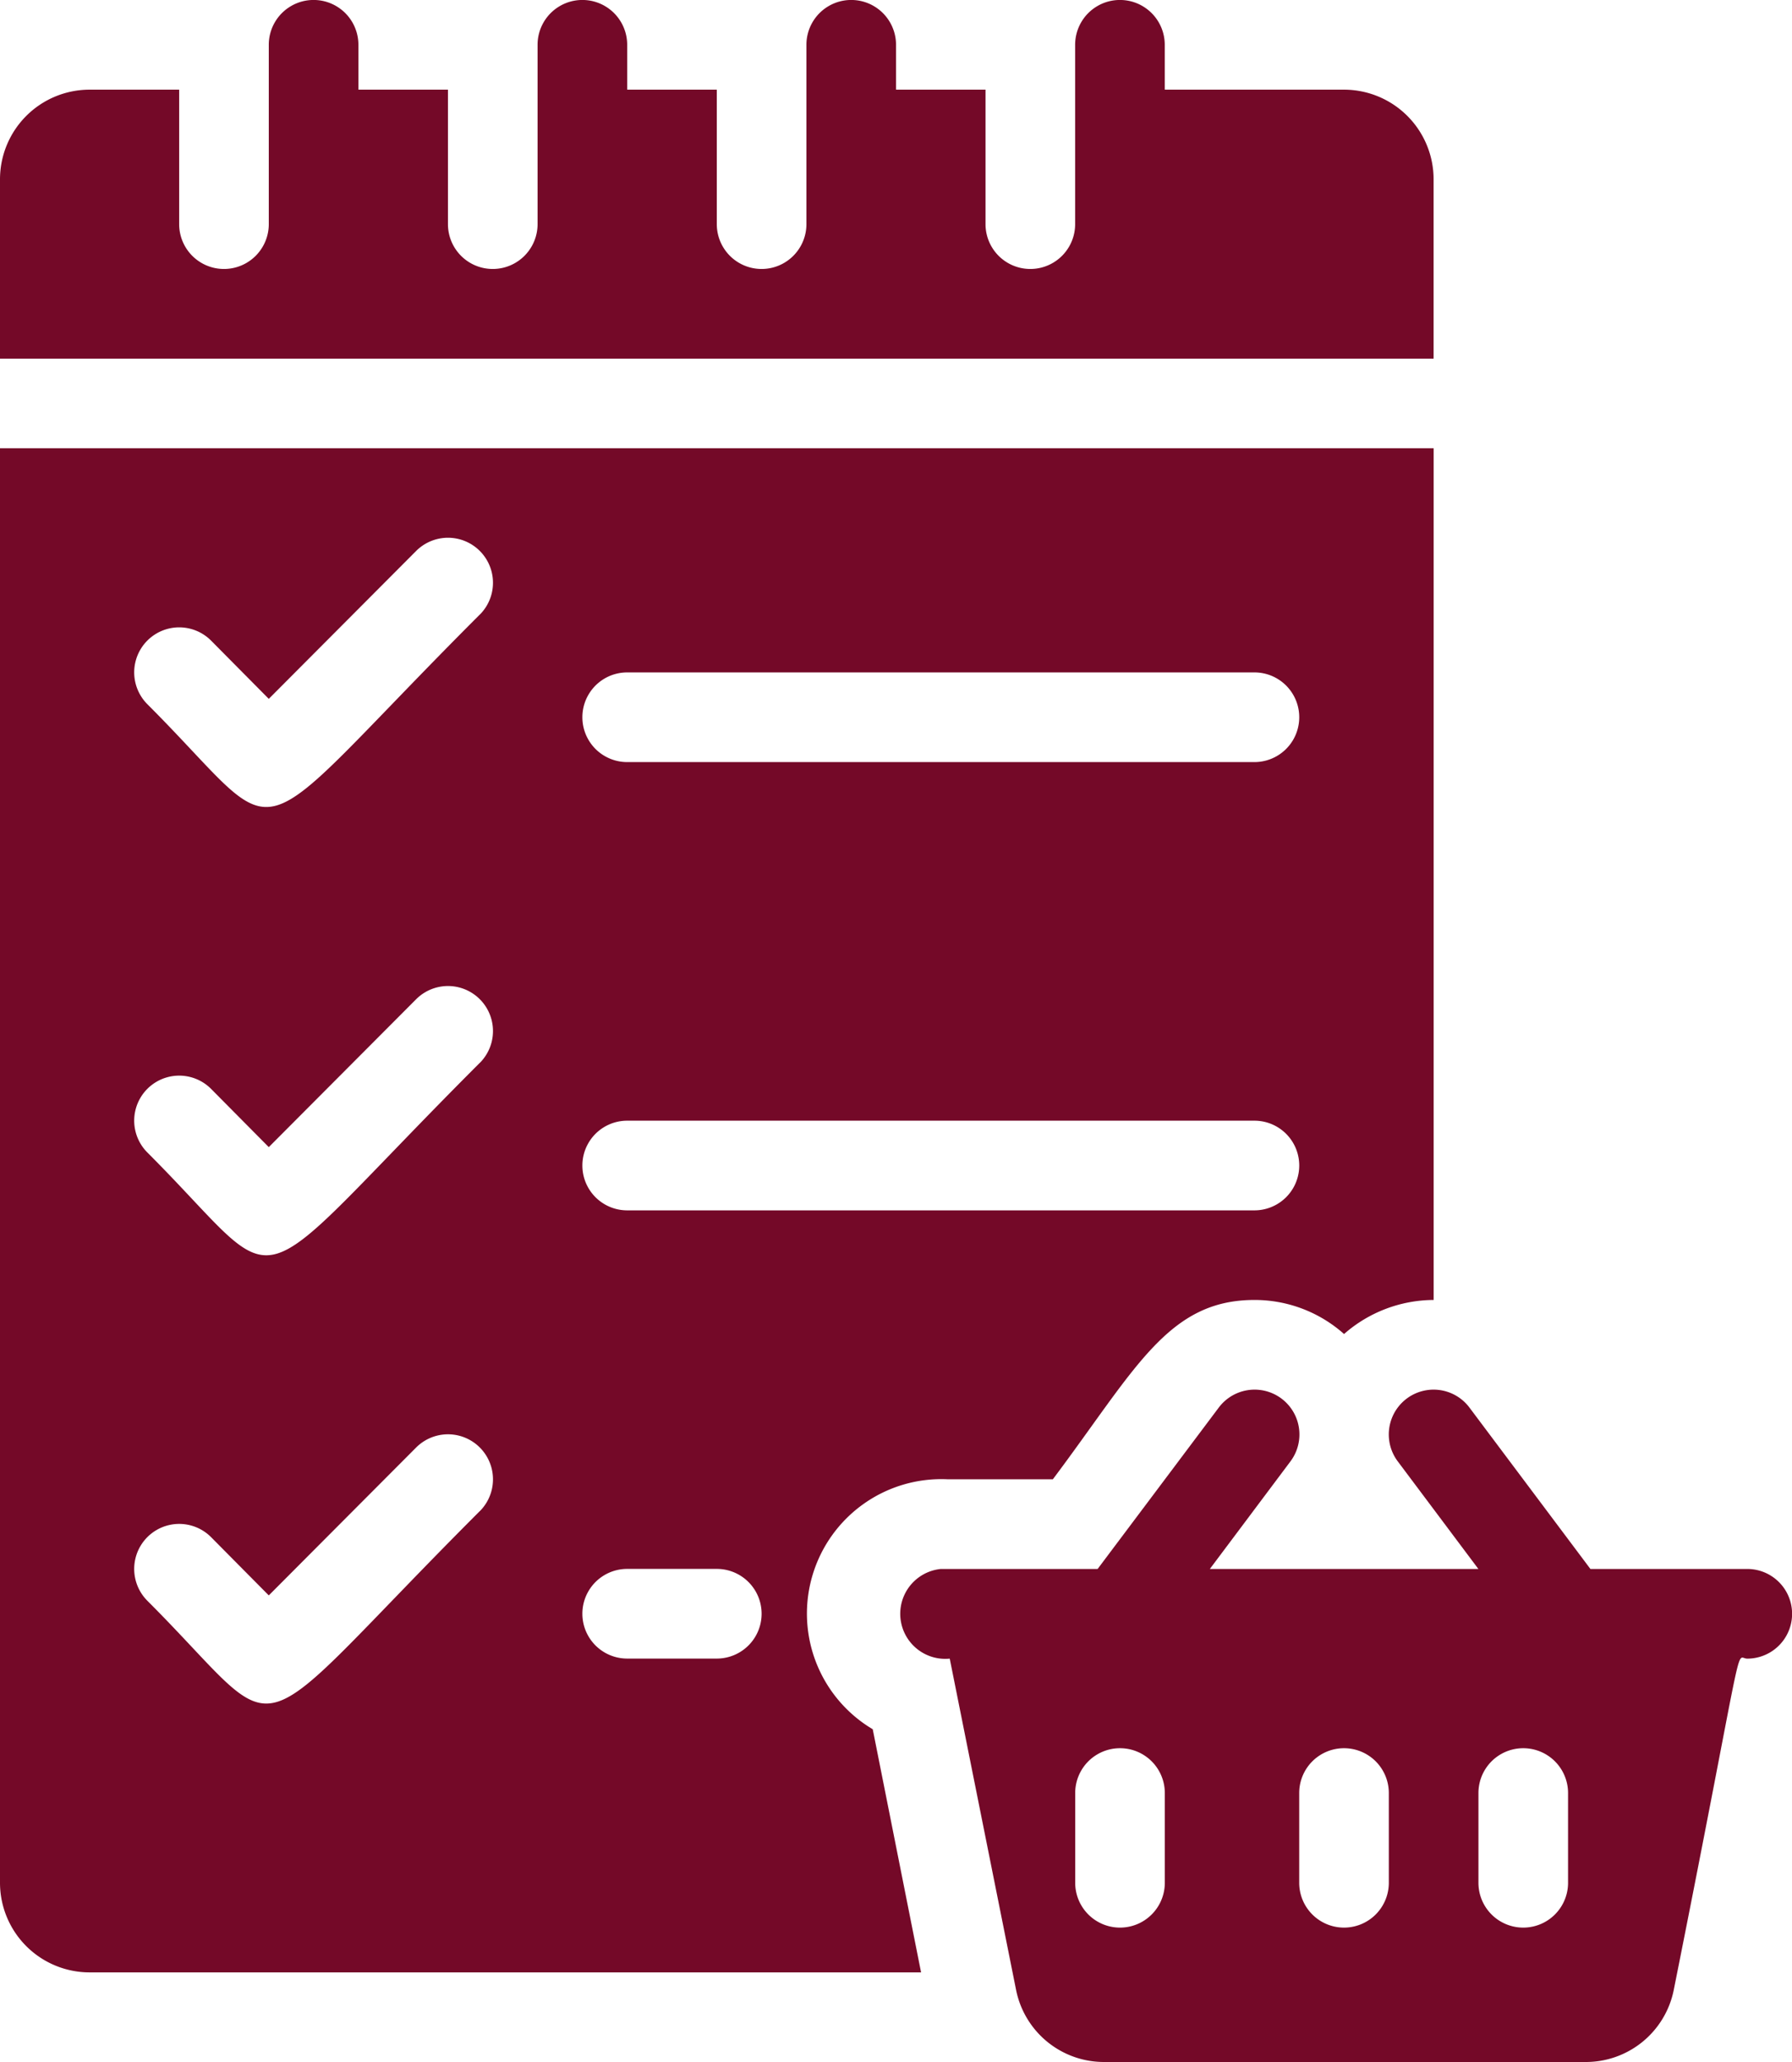
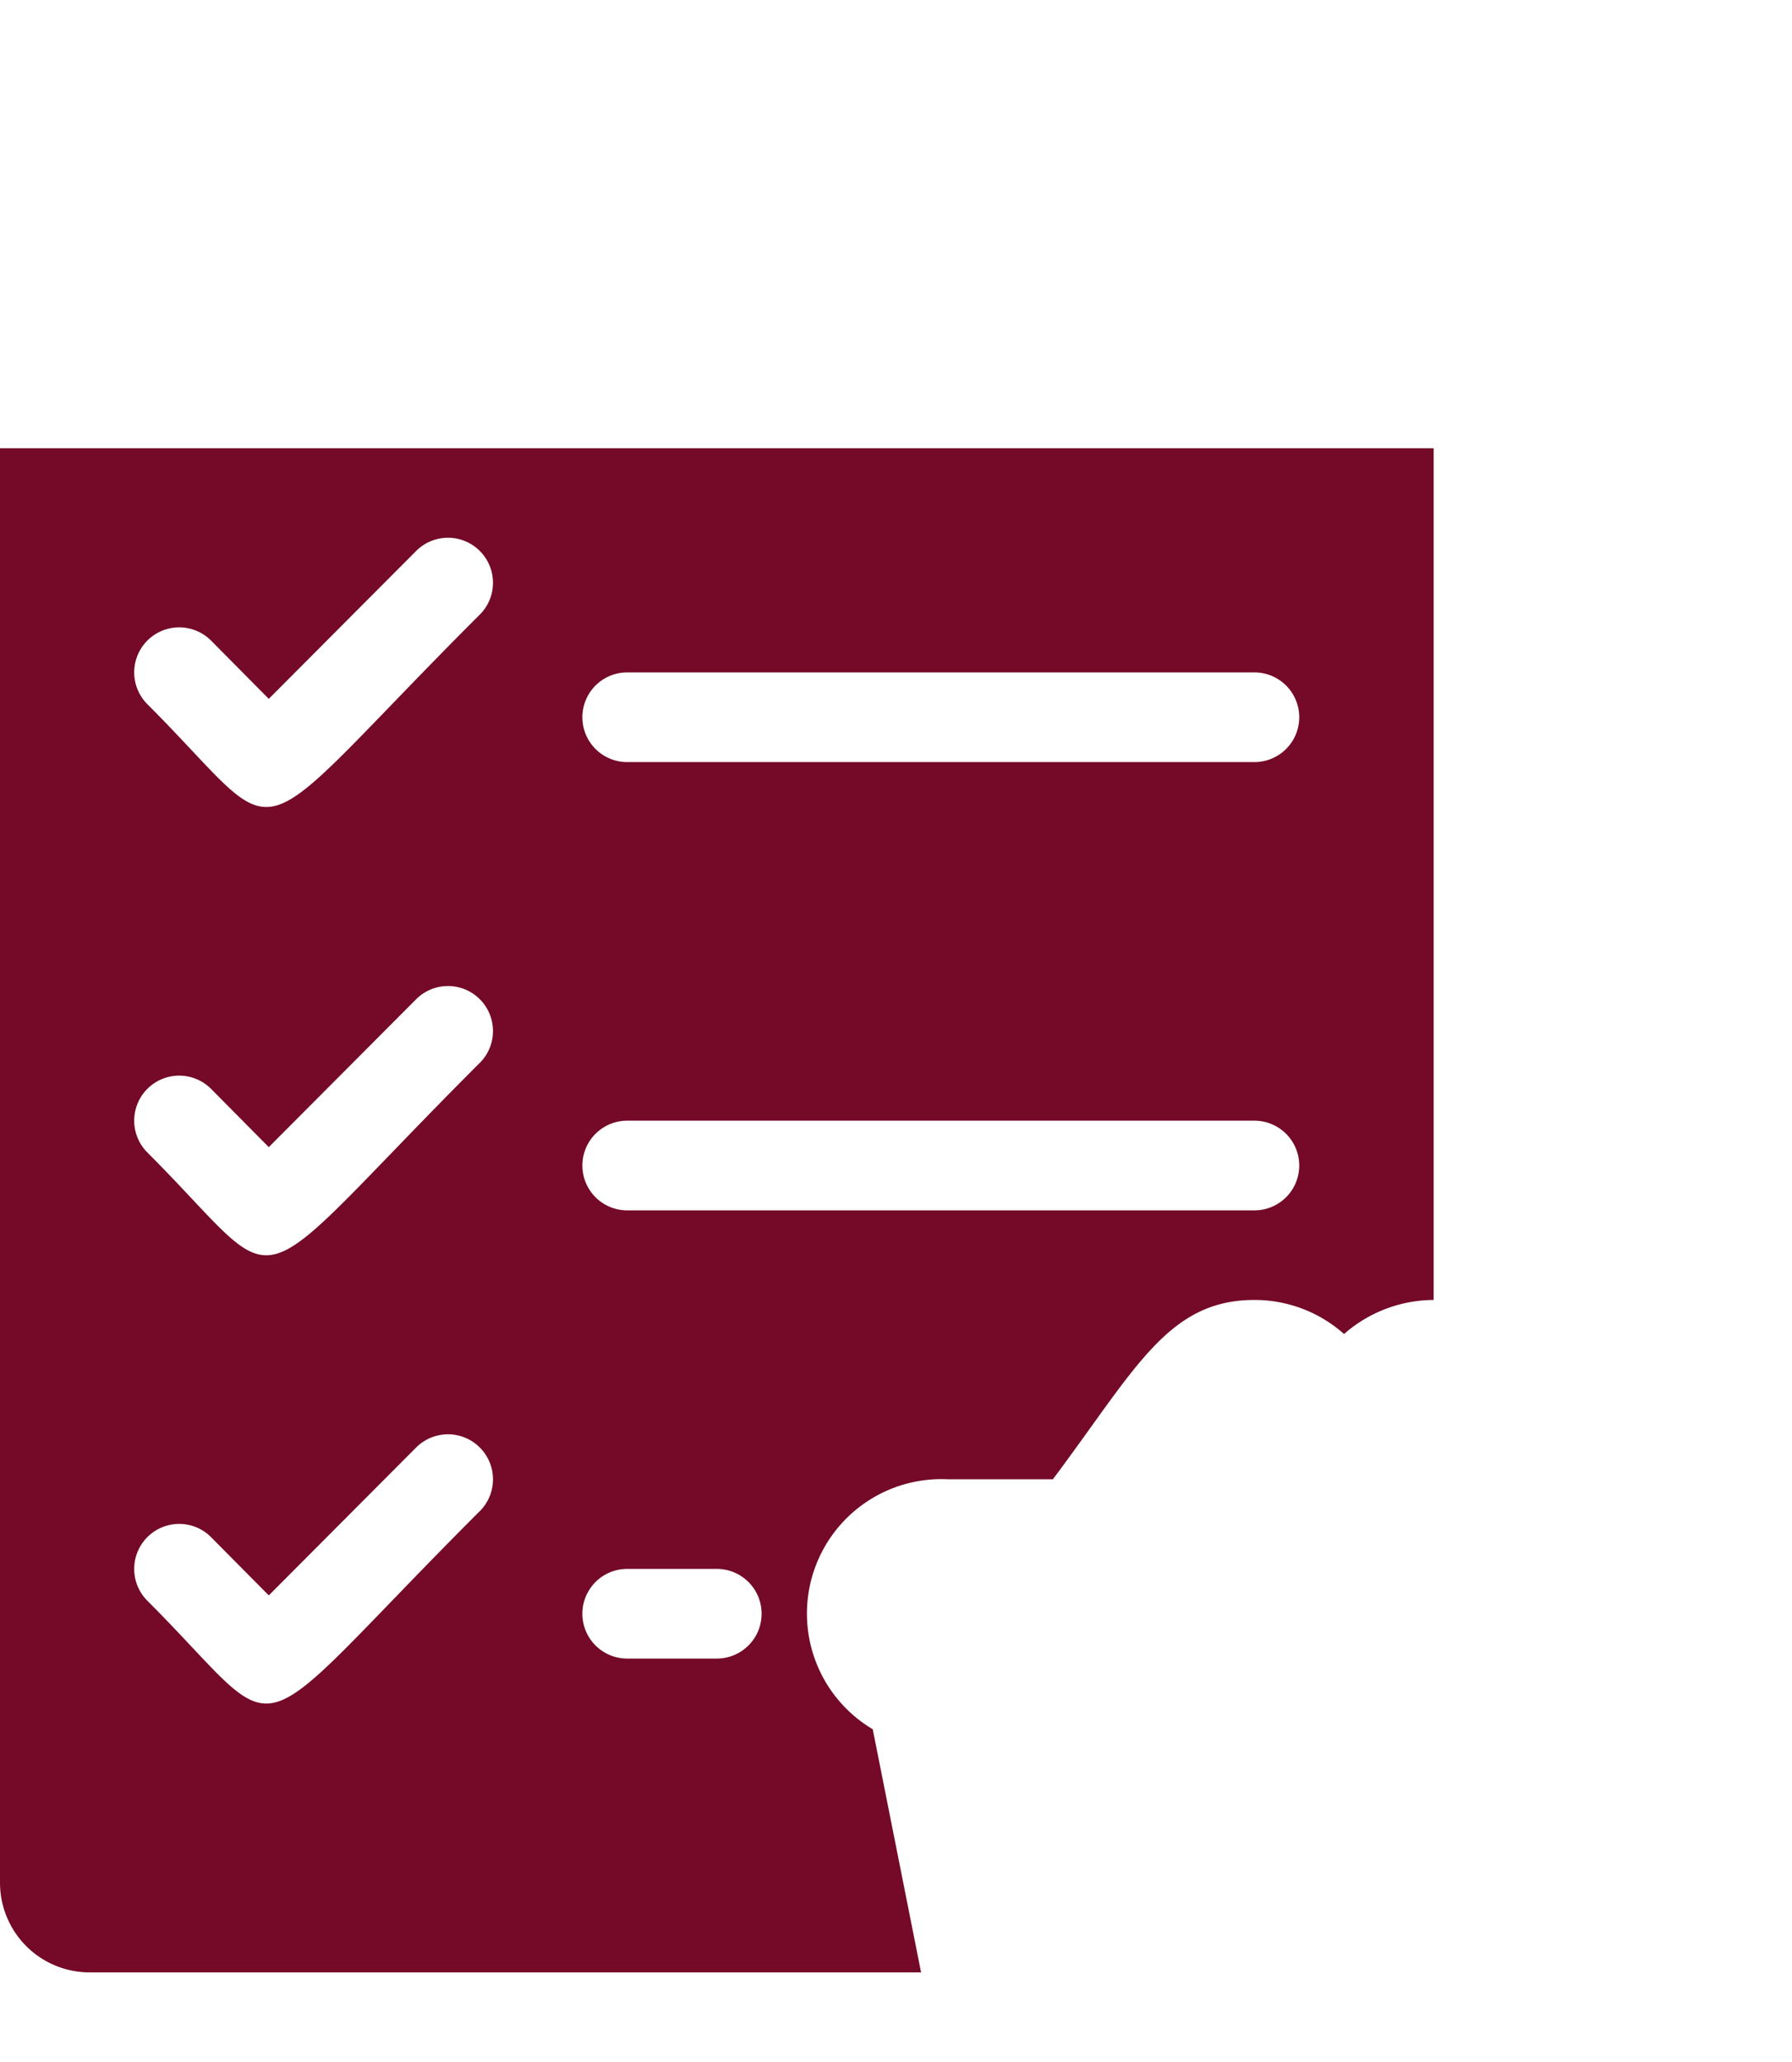
<svg xmlns="http://www.w3.org/2000/svg" width="28.695" height="33" viewBox="0 0 28.695 33">
  <g id="BannerTopo_3" transform="translate(-4 -1)">
-     <path id="Caminho_9309" data-name="Caminho 9309" d="M26.956,3.87a1.435,1.435,0,0,0-1.435-1.435h-2.87V1.717a.717.717,0,1,0-1.435,0v2.87a.717.717,0,1,1-1.435,0V2.435H18.348V1.717a.717.717,0,1,0-1.435,0v2.87a.717.717,0,1,1-1.435,0V2.435H14.043V1.717a.717.717,0,1,0-1.435,0v2.87a.717.717,0,1,1-1.435,0V2.435H9.739V1.717a.717.717,0,1,0-1.435,0v2.87a.717.717,0,1,1-1.435,0V2.435H5.435A1.435,1.435,0,0,0,4,3.87v2.87H26.956Z" fill="#740928" />
    <path id="Caminho_9310" data-name="Caminho 9310" d="M19.18,27.5h1.679c1.32-1.758,1.837-2.87,3.228-2.87a2.152,2.152,0,0,1,1.435.545,2.188,2.188,0,0,1,1.435-.545V11H4V33.956a1.435,1.435,0,0,0,1.435,1.435H18.749L17.975,31.5a2.152,2.152,0,0,1,1.205-4ZM14.043,14.587H24.087a.717.717,0,0,1,0,1.435H14.043a.717.717,0,1,1,0-1.435Zm0,7.174H24.087a.717.717,0,0,1,0,1.435H14.043a.717.717,0,0,1,0-1.435Zm-2.36,6.248c-3.9,3.9-2.991,3.766-5.323,1.435a.72.72,0,0,1,1.019-1.019l.925.933,2.36-2.367a.72.72,0,1,1,1.019,1.019Zm0-7.174c-3.9,3.9-2.991,3.766-5.323,1.435a.72.72,0,0,1,1.019-1.019l.925.933,2.36-2.367a.72.72,0,0,1,1.019,1.019Zm0-7.174c-3.9,3.9-2.991,3.766-5.323,1.435a.72.72,0,0,1,1.019-1.019l.925.933,2.36-2.367a.72.72,0,0,1,1.019,1.019Zm3.795,16.708H14.043a.717.717,0,0,1,0-1.435h1.435a.717.717,0,0,1,0,1.435Z" transform="translate(0 -2.826)" fill="#740928" />
-     <path id="Caminho_9311" data-name="Caminho 9311" d="M37.657,34.87H35.146l-1.937-2.583a.717.717,0,0,0-1.148.861l1.291,1.722h-4.3l1.291-1.722a.717.717,0,0,0-1.148-.861L27.255,34.87H24.744a.721.721,0,0,0,.143,1.435l1.062,5.3a1.435,1.435,0,0,0,1.435,1.155h7.662a1.435,1.435,0,0,0,1.435-1.155c1.177-5.89.968-5.3,1.177-5.3a.717.717,0,0,0,0-1.435Zm-9.326,5.022a.717.717,0,1,1-1.435,0V38.456a.717.717,0,0,1,1.435,0Zm3.587,0a.717.717,0,1,1-1.435,0V38.456a.717.717,0,0,1,1.435,0Zm2.87,0a.717.717,0,1,1-1.435,0V38.456a.717.717,0,0,1,1.435,0Z" transform="translate(-5.679 -8.761)" fill="#740928" />
  </g>
</svg>